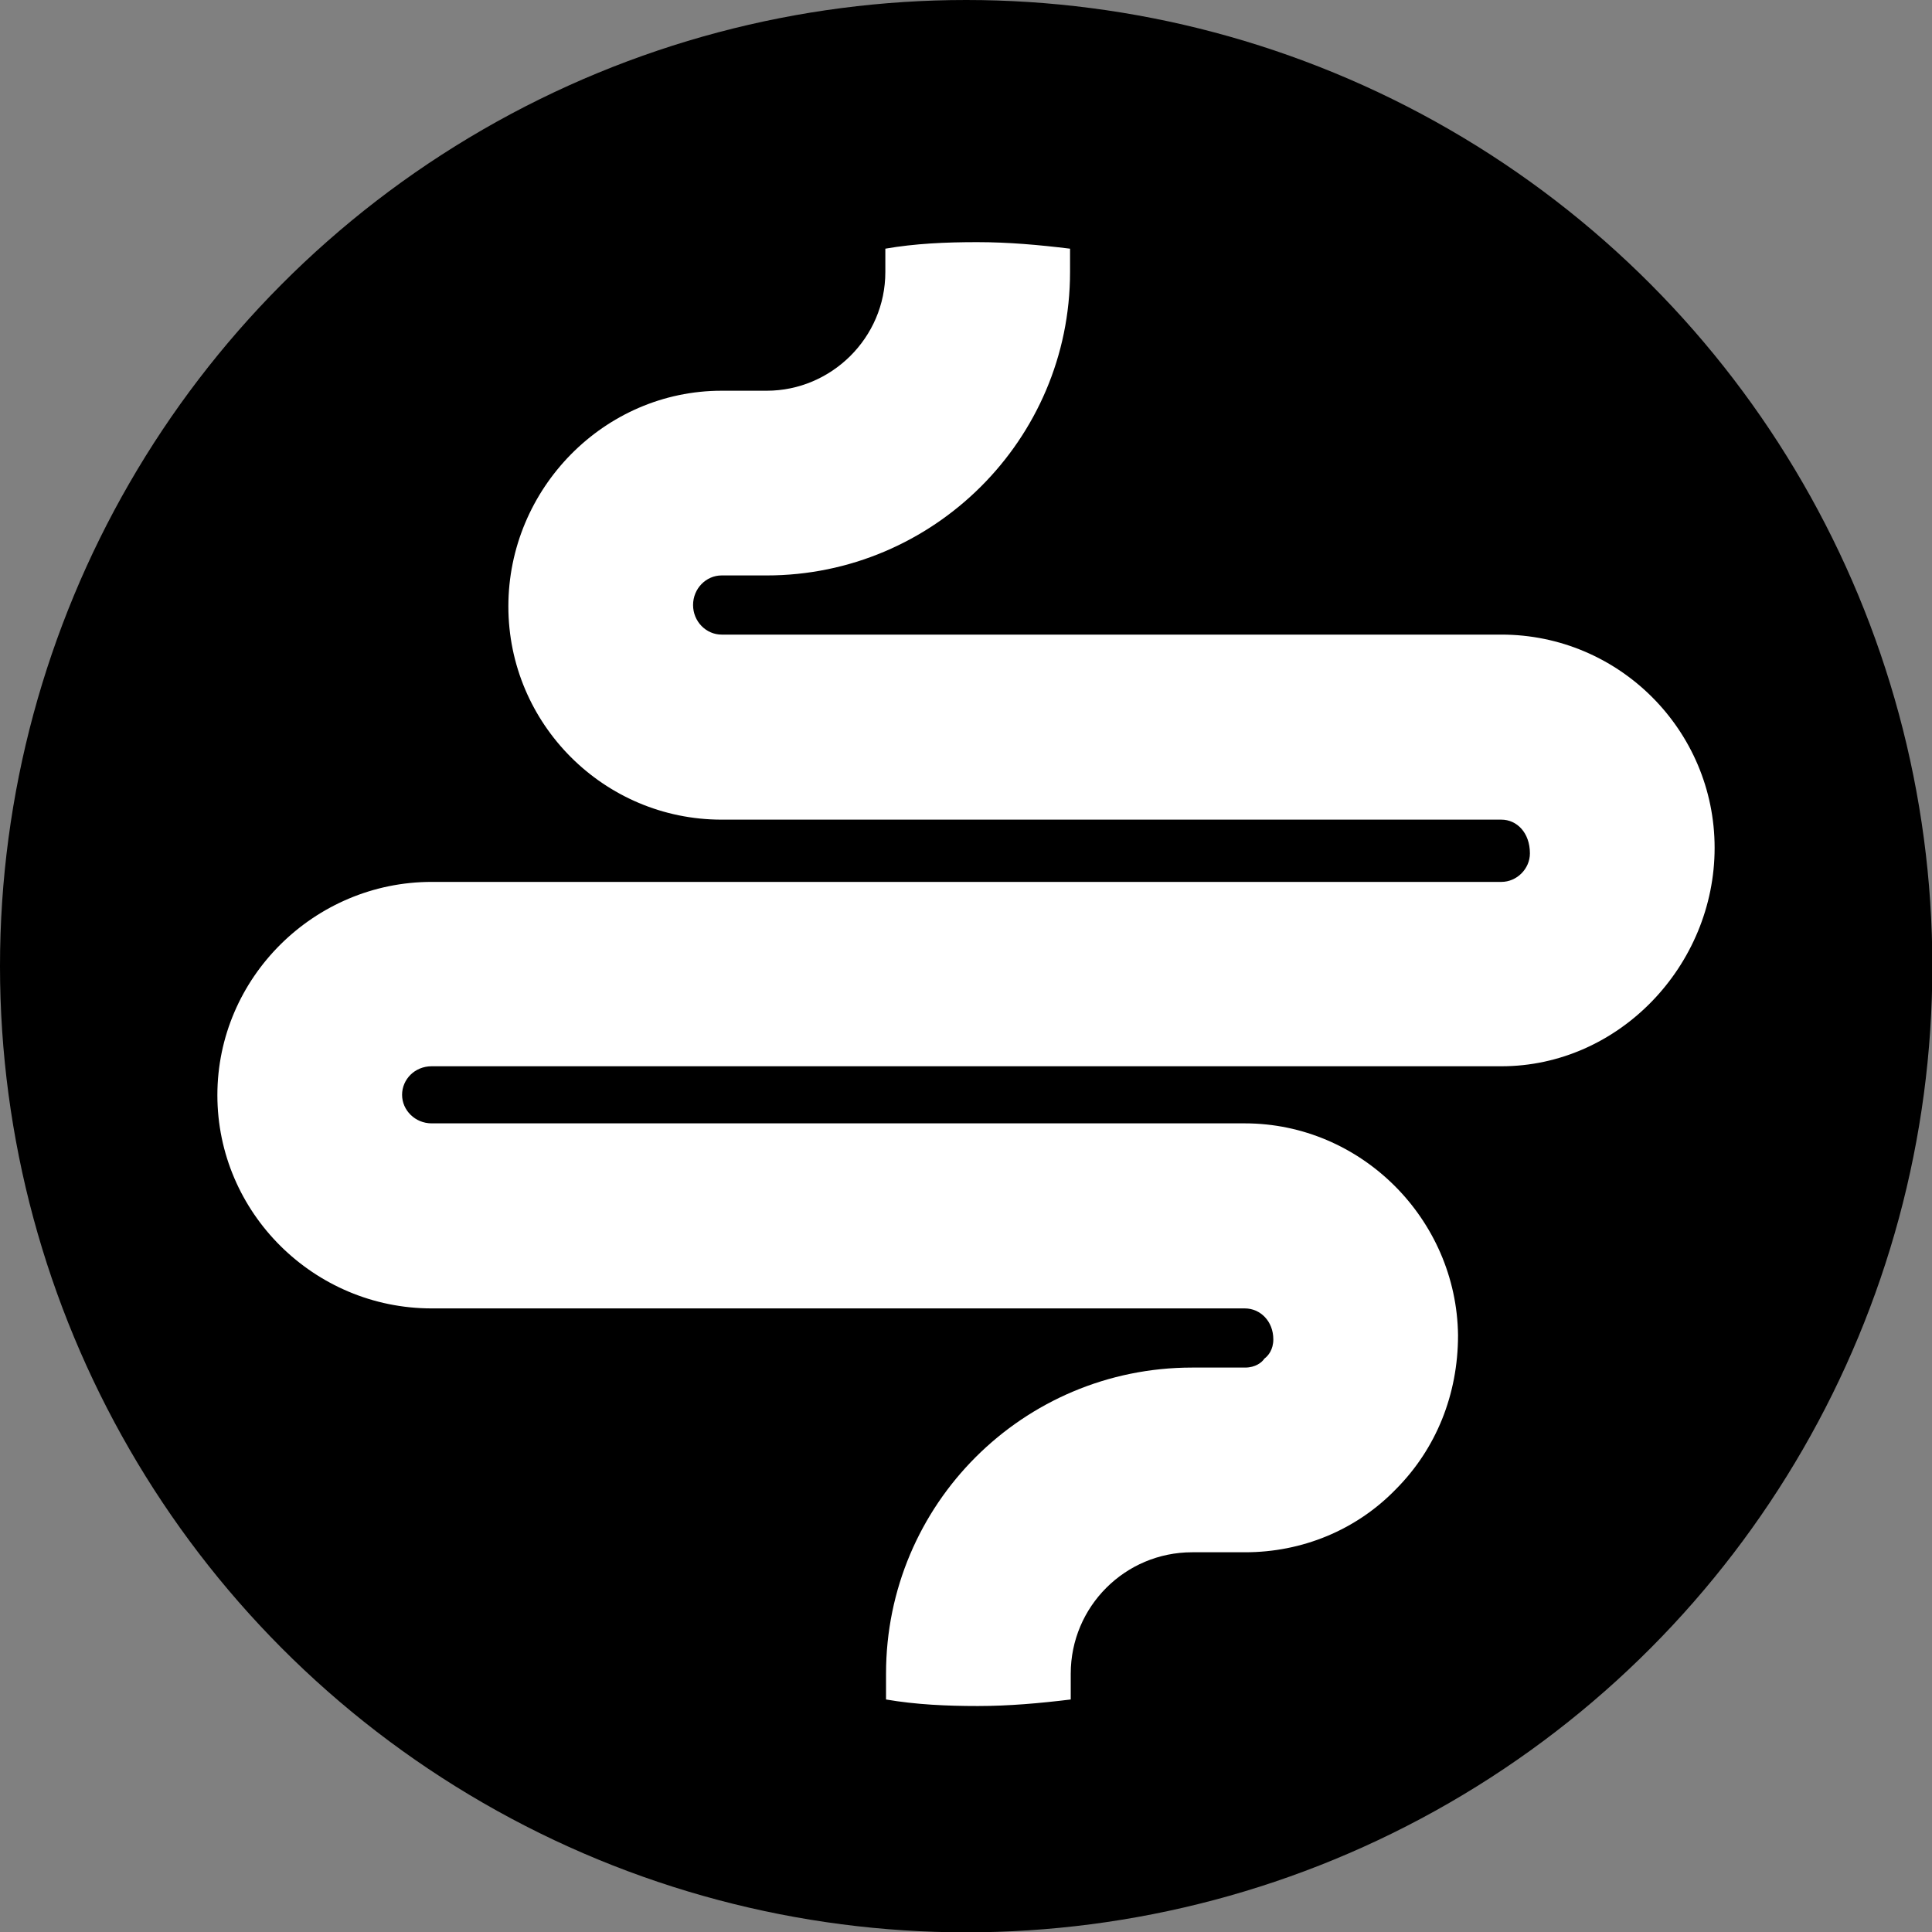
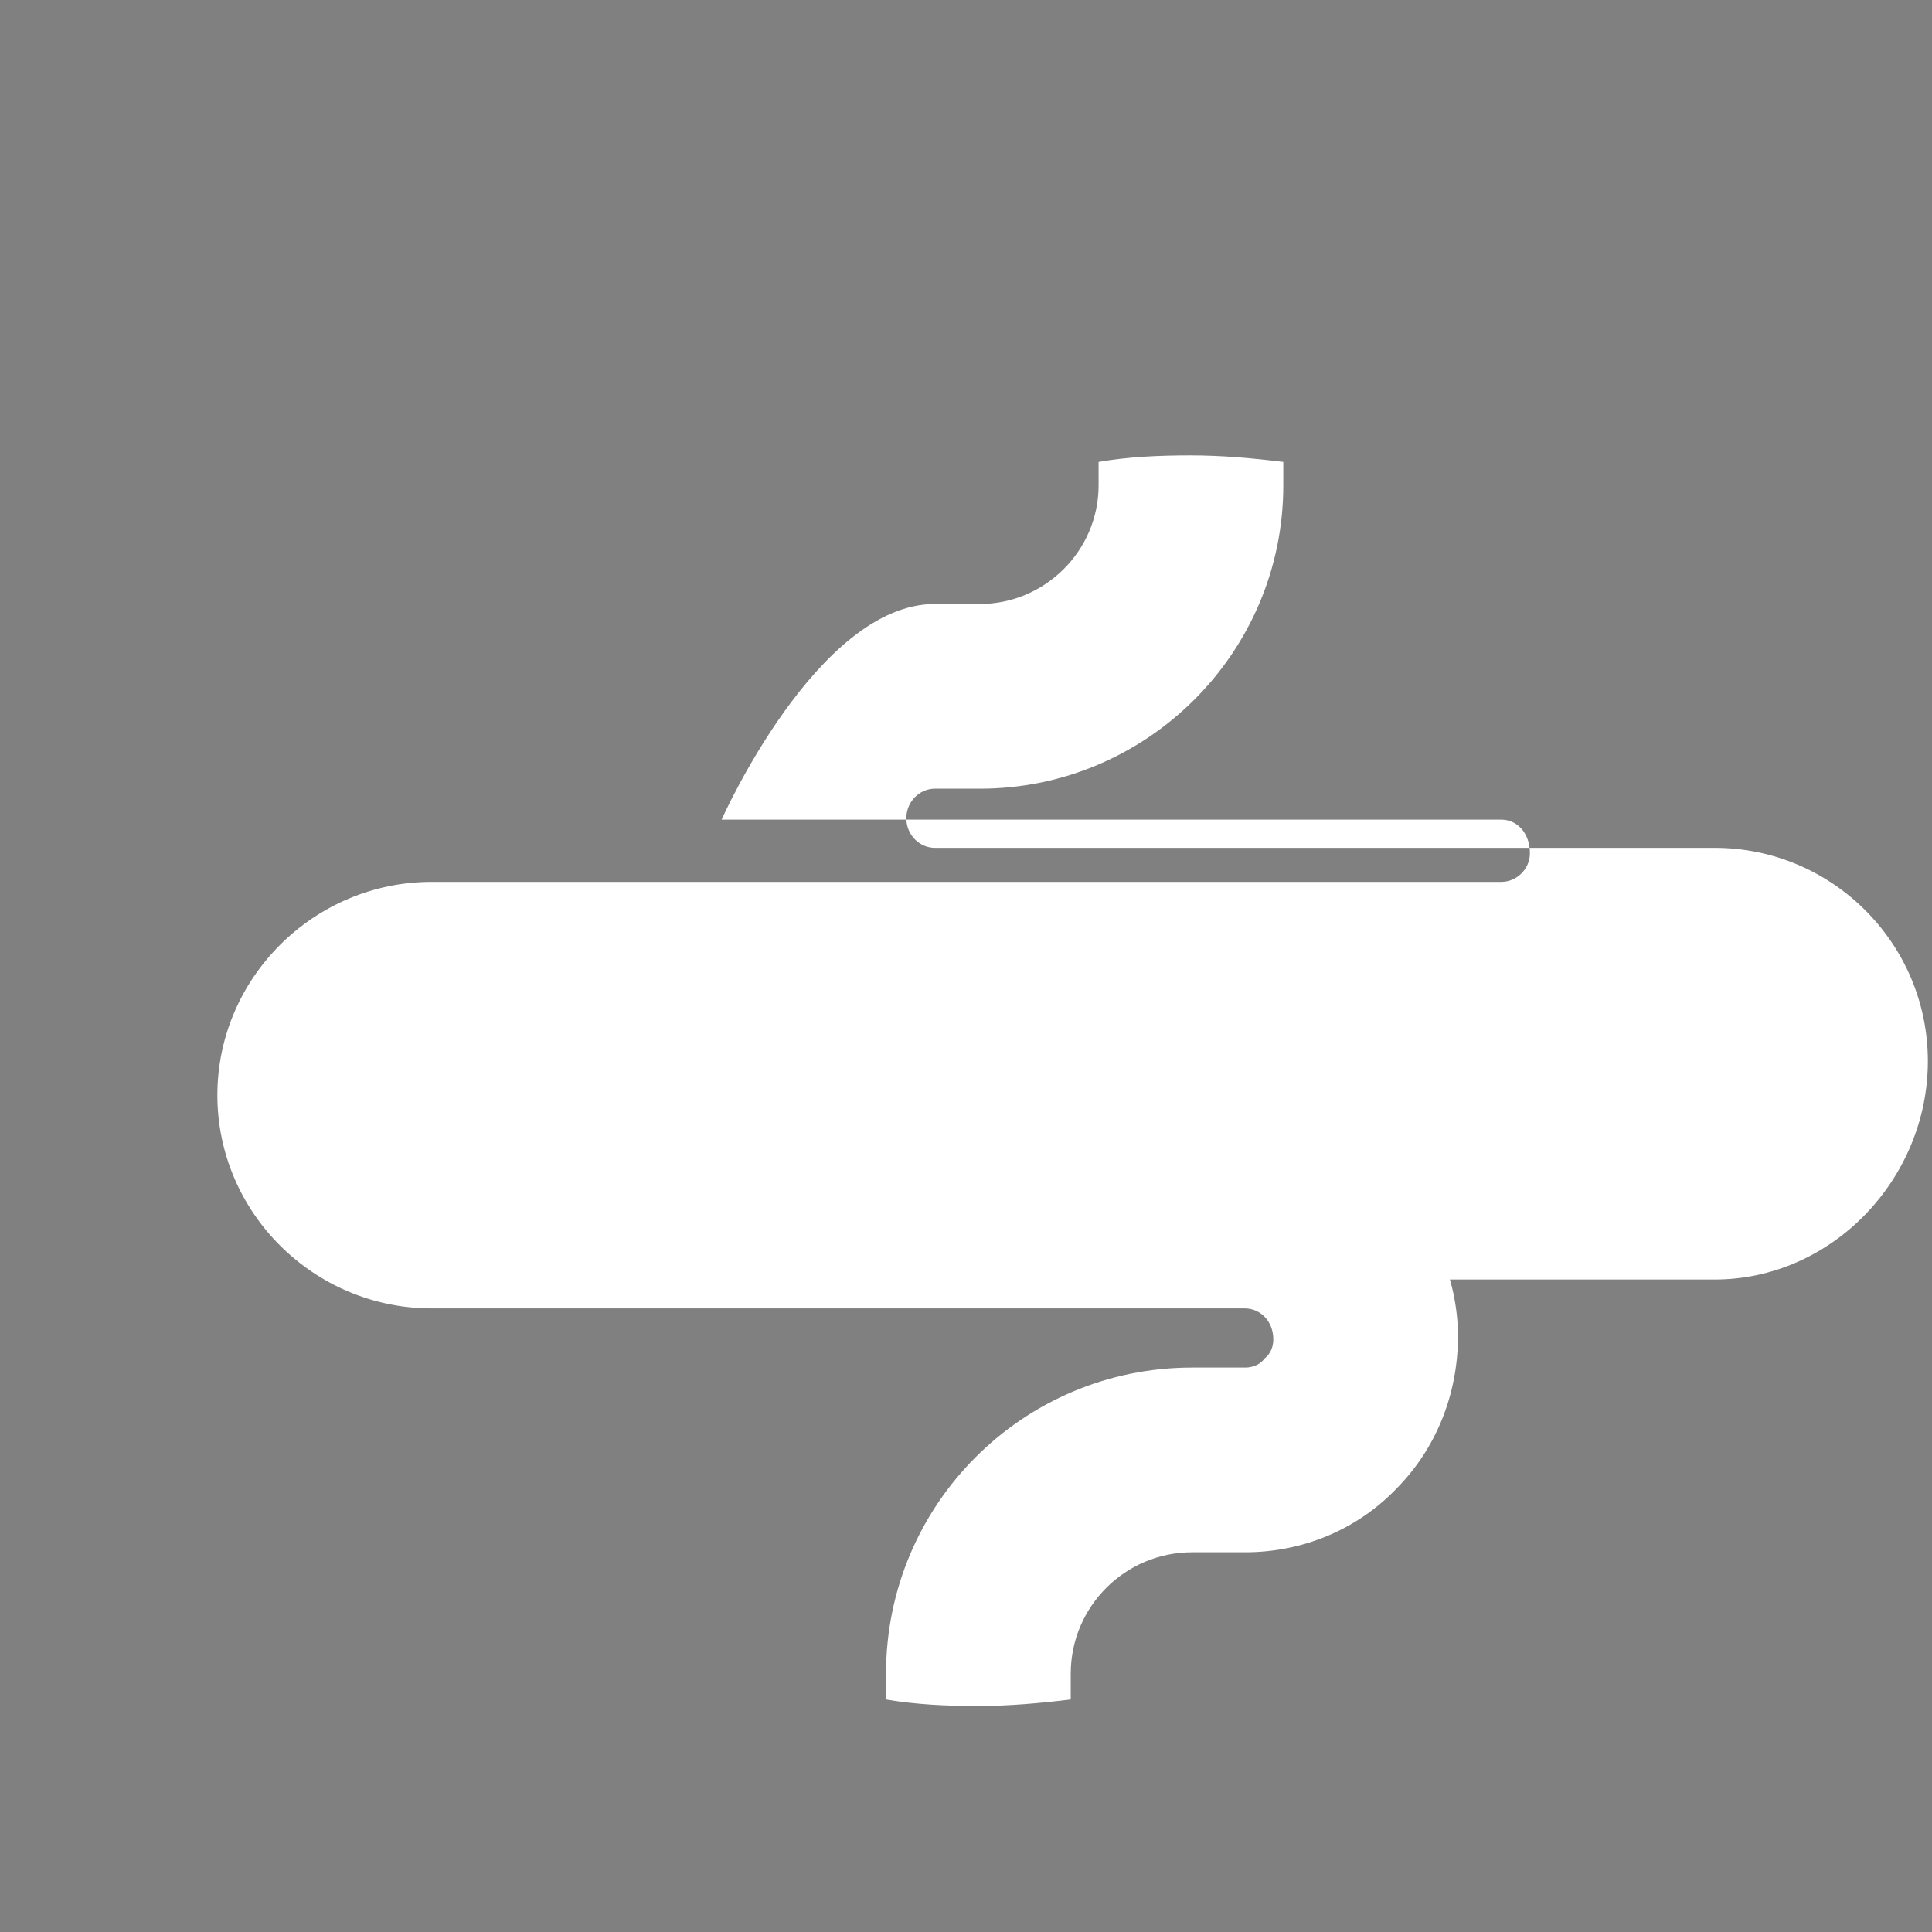
<svg xmlns="http://www.w3.org/2000/svg" viewBox="0 0 56.17 56.17" data-name="Layer 2" id="Layer_2">
  <rect x="0" y="0" width="56.17" height="56.17" fill="#808080" stroke="none" />
  <defs>
    <style>
      .cls-1 {
        fill: #fff;
      }
    </style>
  </defs>
  <g data-name="Layer 1" id="Layer_1-2">
-     <circle r="28.09" cy="28.09" cx="28.09" />
-     <path d="M11.69,31.83c0,.45.38.83.86.83h23.64c3.38,0,6.16,2.78,6.2,6.16,0,1.73-.64,3.3-1.8,4.47-1.16,1.2-2.74,1.84-4.39,1.84h-1.54c-1.95,0-3.53,1.58-3.53,3.53v.75c-.9.11-1.8.19-2.7.19s-1.8-.04-2.67-.19v-.75c0-4.92,3.98-8.9,8.9-8.9h1.54c.3,0,.49-.15.56-.26.11-.08.26-.26.26-.56,0-.53-.38-.9-.83-.9H12.55c-3.42,0-6.23-2.78-6.23-6.2s2.82-6.2,6.23-6.2h31.1c.45,0,.83-.38.83-.83,0-.6-.38-.98-.83-.98h-22.67c-3.42,0-6.2-2.78-6.2-6.2s2.78-6.27,6.2-6.27h1.31c1.88,0,3.45-1.54,3.45-3.45v-.68c.86-.15,1.76-.19,2.67-.19s1.8.08,2.7.19v.68c0,4.88-3.98,8.82-8.82,8.82h-1.31c-.45,0-.83.38-.83.86s.38.86.83.86h22.67c3.42,0,6.2,2.78,6.2,6.2s-2.78,6.35-6.2,6.35H12.55c-.49,0-.86.38-.86.83Z" class="cls-1" />
+     <path d="M11.69,31.83c0,.45.38.83.86.83h23.64c3.38,0,6.16,2.78,6.2,6.16,0,1.73-.64,3.3-1.8,4.47-1.16,1.2-2.74,1.84-4.39,1.84h-1.54c-1.95,0-3.53,1.58-3.53,3.53v.75c-.9.11-1.8.19-2.7.19s-1.8-.04-2.67-.19v-.75c0-4.92,3.98-8.9,8.9-8.9h1.54c.3,0,.49-.15.56-.26.11-.08.26-.26.26-.56,0-.53-.38-.9-.83-.9H12.55c-3.42,0-6.23-2.78-6.23-6.2s2.82-6.2,6.23-6.2h31.1c.45,0,.83-.38.83-.83,0-.6-.38-.98-.83-.98h-22.67s2.78-6.27,6.2-6.27h1.31c1.88,0,3.45-1.54,3.45-3.45v-.68c.86-.15,1.76-.19,2.67-.19s1.8.08,2.7.19v.68c0,4.88-3.98,8.82-8.82,8.82h-1.31c-.45,0-.83.38-.83.86s.38.86.83.86h22.67c3.42,0,6.2,2.78,6.2,6.2s-2.78,6.35-6.2,6.35H12.55c-.49,0-.86.38-.86.83Z" class="cls-1" />
  </g>
</svg>